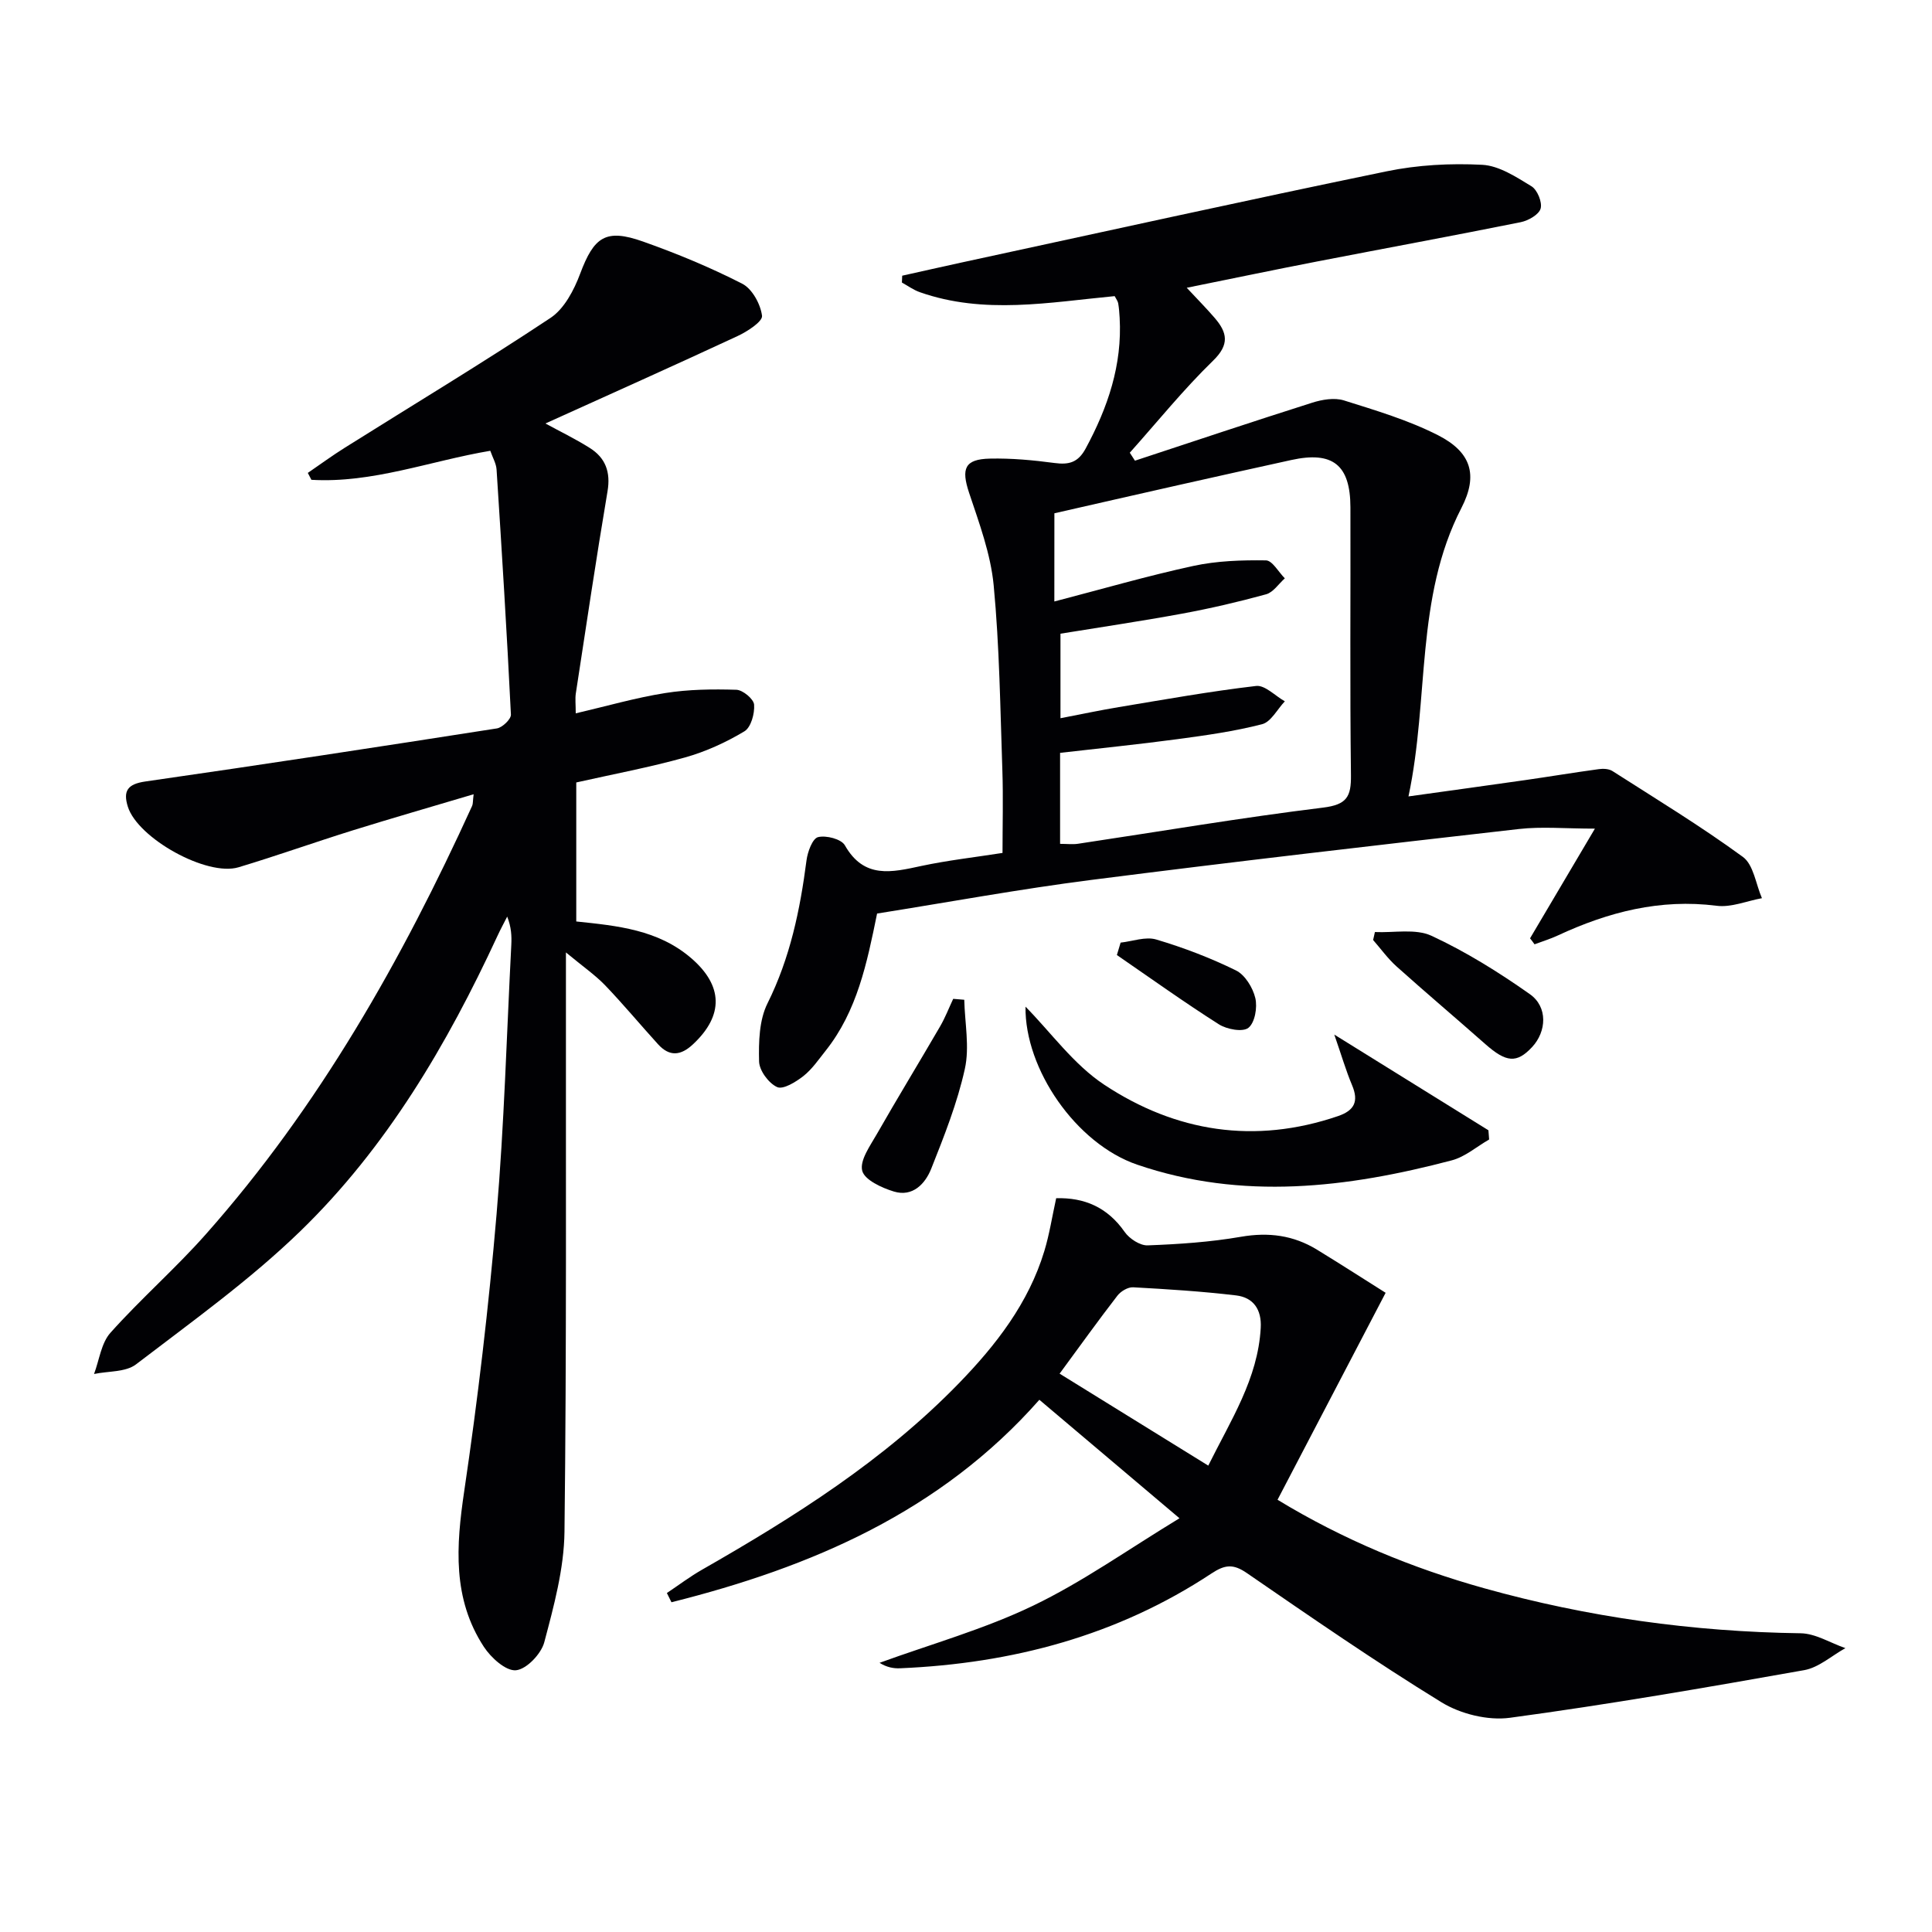
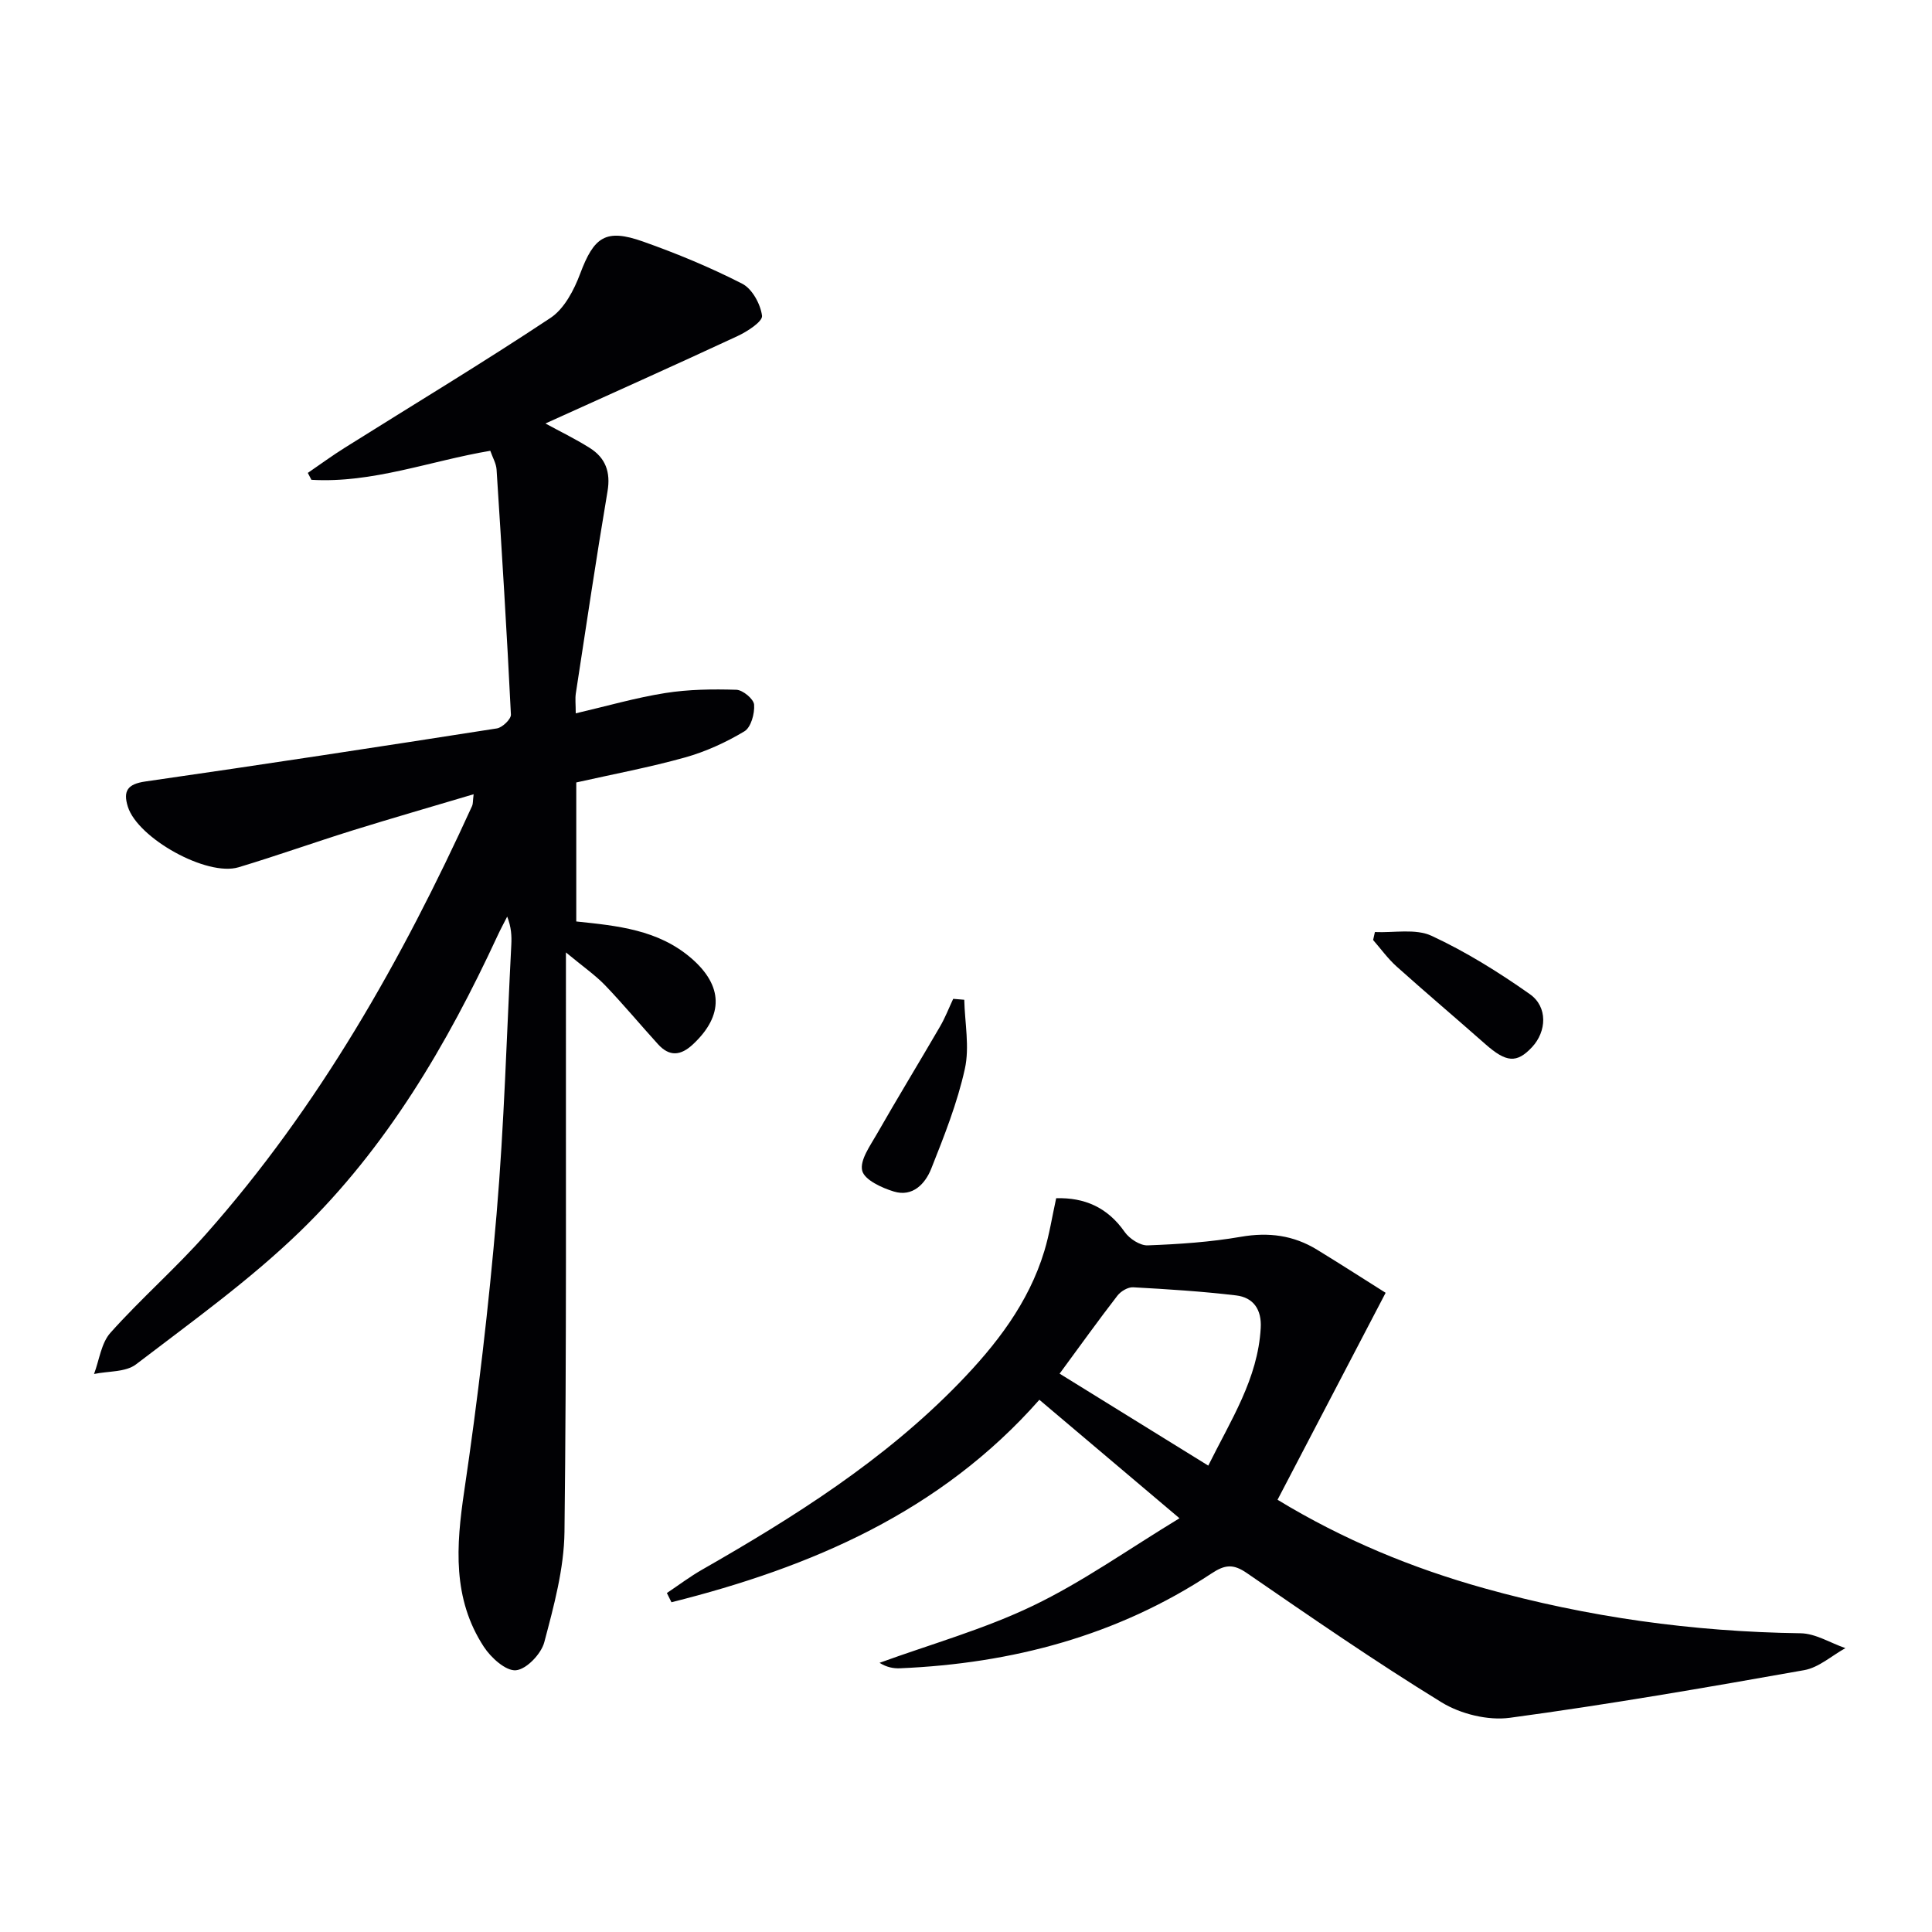
<svg xmlns="http://www.w3.org/2000/svg" enable-background="new 0 0 400 400" viewBox="0 0 400 400">
  <g fill="#010104">
    <path d="m117.17 197.19v7c-.04 37.65.15 75.31-.3 112.95-.09 7.65-2.2 15.38-4.18 22.86-.64 2.42-3.68 5.61-5.87 5.81-2.09.19-5.17-2.6-6.64-4.85-6.53-9.99-5.75-20.88-4.07-32.22 2.82-19.04 5.07-38.18 6.7-57.36 1.58-18.54 2.09-37.18 3.05-55.78.09-1.81.01-3.62-.85-5.83-.68 1.34-1.4 2.66-2.03 4.03-10.43 22.5-22.94 43.78-40.81 61.11-10.44 10.12-22.41 18.69-34 27.56-2.15 1.65-5.76 1.38-8.7 2 1.09-2.89 1.48-6.41 3.41-8.55 6.31-7.06 13.5-13.33 19.77-20.42 23.39-26.4 40.55-56.73 55.1-88.65.19-.42.13-.95.31-2.41-8.62 2.57-16.84 4.93-25 7.47-7.92 2.47-15.73 5.26-23.67 7.65-6.57 1.97-20.87-6.01-22.92-12.54-1.03-3.28-.05-4.69 3.61-5.22 24.29-3.49 48.55-7.2 72.8-10.99 1.13-.18 2.94-1.92 2.9-2.86-.83-16.92-1.88-33.82-2.97-50.73-.08-1.26-.81-2.48-1.3-3.89-12.46 2.1-24.37 6.75-37.04 6.01-.25-.48-.5-.95-.74-1.43 2.57-1.76 5.09-3.61 7.73-5.26 14.2-8.92 28.57-17.57 42.53-26.84 2.84-1.89 4.86-5.76 6.12-9.13 2.87-7.65 5.28-9.41 13.02-6.67 7.01 2.48 13.93 5.35 20.54 8.73 2.06 1.05 3.79 4.23 4.1 6.63.15 1.2-3.06 3.28-5.09 4.22-13.24 6.16-26.58 12.12-39.76 18.09 2.86 1.56 6.13 3.14 9.18 5.06 3.26 2.05 4.36 4.99 3.68 8.99-2.35 13.91-4.42 27.87-6.56 41.82-.17 1.11-.02 2.27-.02 4.14 6.4-1.49 12.39-3.23 18.51-4.2 4.84-.77 9.84-.83 14.75-.68 1.33.04 3.59 1.92 3.67 3.08.14 1.85-.65 4.72-2.02 5.53-3.8 2.28-7.98 4.19-12.24 5.39-7.32 2.05-14.82 3.45-22.56 5.19v28.78c8.53.89 16.95 1.7 23.8 7.6 6.6 5.69 6.76 11.83.4 17.8-2.58 2.43-4.91 2.62-7.28.01-3.69-4.06-7.2-8.29-10.99-12.24-2.06-2.12-4.54-3.83-8.07-6.76z" />
-     <path d="m316.78 194.27c4.2-7.1 8.39-14.19 13.43-22.71-6.14 0-11-.46-15.75.08-29.53 3.36-59.05 6.77-88.53 10.54-14.79 1.89-29.48 4.6-44.34 6.96-2.09 10.26-4.13 20.21-10.66 28.41-1.45 1.82-2.8 3.82-4.6 5.24-1.56 1.22-4.18 2.84-5.43 2.28-1.76-.8-3.69-3.42-3.74-5.3-.1-4.03.01-8.56 1.74-12.03 4.69-9.42 6.75-19.36 8.08-29.62.23-1.76 1.23-4.5 2.38-4.8 1.67-.42 4.82.39 5.56 1.69 3.98 7.02 9.72 5.59 15.82 4.28 5.48-1.17 11.08-1.8 16.82-2.7 0-5.83.16-11.45-.03-17.06-.44-12.79-.59-25.62-1.8-38.35-.62-6.49-3-12.88-5.09-19.15-1.66-5-.94-6.97 4.32-7.08 4.46-.1 8.95.32 13.38.91 2.99.4 4.87-.11 6.43-2.99 4.59-8.49 7.6-17.31 7.04-27.1-.06-.99-.13-1.99-.3-2.97-.08-.46-.41-.87-.73-1.49-13.48 1.27-27.03 3.88-40.38-.83-1.29-.46-2.45-1.31-3.67-1.98.02-.47.04-.94.06-1.42 4.08-.91 8.16-1.83 12.24-2.72 29.34-6.34 58.66-12.83 88.06-18.89 6.43-1.33 13.22-1.69 19.78-1.35 3.5.18 7.04 2.52 10.21 4.45 1.21.74 2.26 3.31 1.89 4.61-.36 1.26-2.55 2.5-4.12 2.82-13.97 2.81-27.98 5.39-41.97 8.1-8.78 1.7-17.54 3.53-27.18 5.48 2.16 2.32 4.06 4.23 5.81 6.27 2.57 3 3.11 5.46-.35 8.82-6.13 5.96-11.54 12.67-17.25 19.06.36.55.72 1.1 1.07 1.65 12.23-4.03 24.44-8.12 36.71-12.01 2.05-.65 4.59-1.08 6.55-.47 6.62 2.08 13.37 4.09 19.51 7.22 6.77 3.46 8.37 8.15 4.83 15.03-9.62 18.67-6.64 39.35-10.97 59.74 8.61-1.2 16.39-2.27 24.16-3.38 5.09-.73 10.17-1.58 15.26-2.27.92-.13 2.09-.07 2.83.41 9.07 5.8 18.29 11.41 26.98 17.76 2.22 1.62 2.68 5.63 3.95 8.55-3.13.57-6.37 1.96-9.38 1.57-11.69-1.49-22.42 1.29-32.86 6.14-1.56.73-3.22 1.23-4.84 1.84-.28-.41-.6-.82-.93-1.24zm-98.49-69.74c9.89-2.57 19.26-5.3 28.78-7.36 4.88-1.06 10.02-1.22 15.03-1.15 1.32.02 2.61 2.42 3.91 3.72-1.28 1.14-2.39 2.89-3.87 3.3-5.73 1.58-11.55 2.93-17.4 4.01-8.42 1.55-16.89 2.8-25.18 4.15v17.5c4.3-.83 8.17-1.65 12.07-2.3 9.46-1.57 18.92-3.27 28.44-4.38 1.83-.21 3.95 2.06 5.94 3.18-1.56 1.64-2.86 4.26-4.71 4.74-5.74 1.48-11.67 2.31-17.57 3.1-8.03 1.08-16.1 1.89-24.25 2.83v18.84c1.44 0 2.61.15 3.73-.02 16.9-2.53 33.75-5.4 50.7-7.48 4.95-.61 5.84-2.26 5.79-6.72-.23-18.49-.06-36.98-.11-55.47-.02-8.79-3.67-11.66-12.24-9.78-7.77 1.7-15.54 3.44-23.3 5.18-8.66 1.95-17.32 3.93-25.75 5.85-.01 6.25-.01 11.85-.01 18.26z" />
    <path d="m138.07 329.82c2.42-1.62 4.76-3.39 7.28-4.83 19.12-10.93 37.69-22.65 53.16-38.58 7.7-7.93 14.44-16.6 17.71-27.4 1.05-3.46 1.6-7.06 2.45-10.93 5.81-.17 10.6 1.85 14.18 6.98.98 1.4 3.18 2.84 4.76 2.78 6.46-.24 12.97-.68 19.33-1.78 5.72-.99 10.86-.31 15.73 2.67 5.13 3.14 10.19 6.4 14.21 8.93-7.9 15.12-15.08 28.87-22.38 42.85 13.66 8.3 27.89 14.16 42.82 18.33 21.4 5.98 43.22 9 65.46 9.31 3.11.04 6.19 2.01 9.29 3.08-2.84 1.57-5.52 4.03-8.55 4.56-20.26 3.6-40.54 7.11-60.92 9.86-4.54.61-10.19-.78-14.14-3.2-13.74-8.44-27.03-17.63-40.32-26.77-2.82-1.94-4.54-1.75-7.33.1-19.51 12.89-41.28 18.63-64.46 19.62-1.38.06-2.78-.21-4.25-1.13 10.63-3.87 21.64-6.95 31.79-11.83 10.24-4.92 19.62-11.61 30.31-18.1-10.43-8.82-19.52-16.51-29.01-24.53-20.5 23.24-47.24 34.66-76.17 41.92-.33-.63-.64-1.27-.95-1.91zm81.31-45.42c10.34 6.4 20.33 12.57 30.78 19.04 4.7-9.48 10.27-17.98 10.86-28.5.22-3.81-1.52-6.32-5.11-6.74-7.07-.84-14.2-1.29-21.31-1.68-1.07-.06-2.55.82-3.25 1.73-3.95 5.11-7.72 10.37-11.97 16.15z" />
-     <path d="m212.32 208.42c5.29 5.37 9.99 11.99 16.3 16.16 14.82 9.8 31.18 12.38 48.42 6.49 3.38-1.16 4.3-3.04 2.9-6.37-1.28-3.04-2.2-6.22-3.69-10.5 11.15 6.92 21.53 13.37 31.91 19.81.05.64.1 1.27.15 1.91-2.57 1.47-4.97 3.59-7.74 4.32-21.61 5.69-43.36 8.33-65.13.89-12.67-4.34-23.3-19.79-23.12-32.71z" />
    <path d="m284.66 192.97c3.95.18 8.41-.76 11.73.78 7.13 3.31 13.91 7.54 20.35 12.08 3.75 2.64 3.48 7.73.45 10.97-3.17 3.39-5.34 3.19-9.67-.63-6.09-5.38-12.31-10.64-18.36-16.06-1.81-1.62-3.26-3.65-4.87-5.49.12-.54.25-1.1.37-1.65z" />
-     <path d="m199.64 206.99c.11 4.79 1.13 9.78.12 14.32-1.56 7.06-4.28 13.91-6.96 20.66-1.25 3.14-3.86 5.91-7.74 4.72-2.51-.76-6.08-2.41-6.55-4.31-.53-2.16 1.65-5.16 3.03-7.58 4.27-7.48 8.76-14.83 13.09-22.28 1.06-1.82 1.82-3.81 2.72-5.72.77.07 1.53.13 2.29.19z" />
-     <path d="m232.01 195.16c2.47-.27 5.17-1.3 7.36-.65 5.66 1.68 11.24 3.81 16.53 6.41 1.87.92 3.49 3.57 4 5.72.46 1.93-.09 5.1-1.43 6.16-1.17.93-4.47.32-6.12-.73-7.18-4.56-14.1-9.52-21.11-14.34.25-.85.51-1.71.77-2.57z" />
+     <path d="m199.64 206.99c.11 4.79 1.13 9.78.12 14.32-1.56 7.06-4.28 13.91-6.96 20.66-1.25 3.14-3.86 5.91-7.74 4.72-2.51-.76-6.08-2.41-6.55-4.31-.53-2.16 1.65-5.16 3.03-7.58 4.27-7.48 8.76-14.83 13.09-22.28 1.06-1.82 1.82-3.81 2.72-5.72.77.07 1.53.13 2.29.19" />
  </g>
</svg>